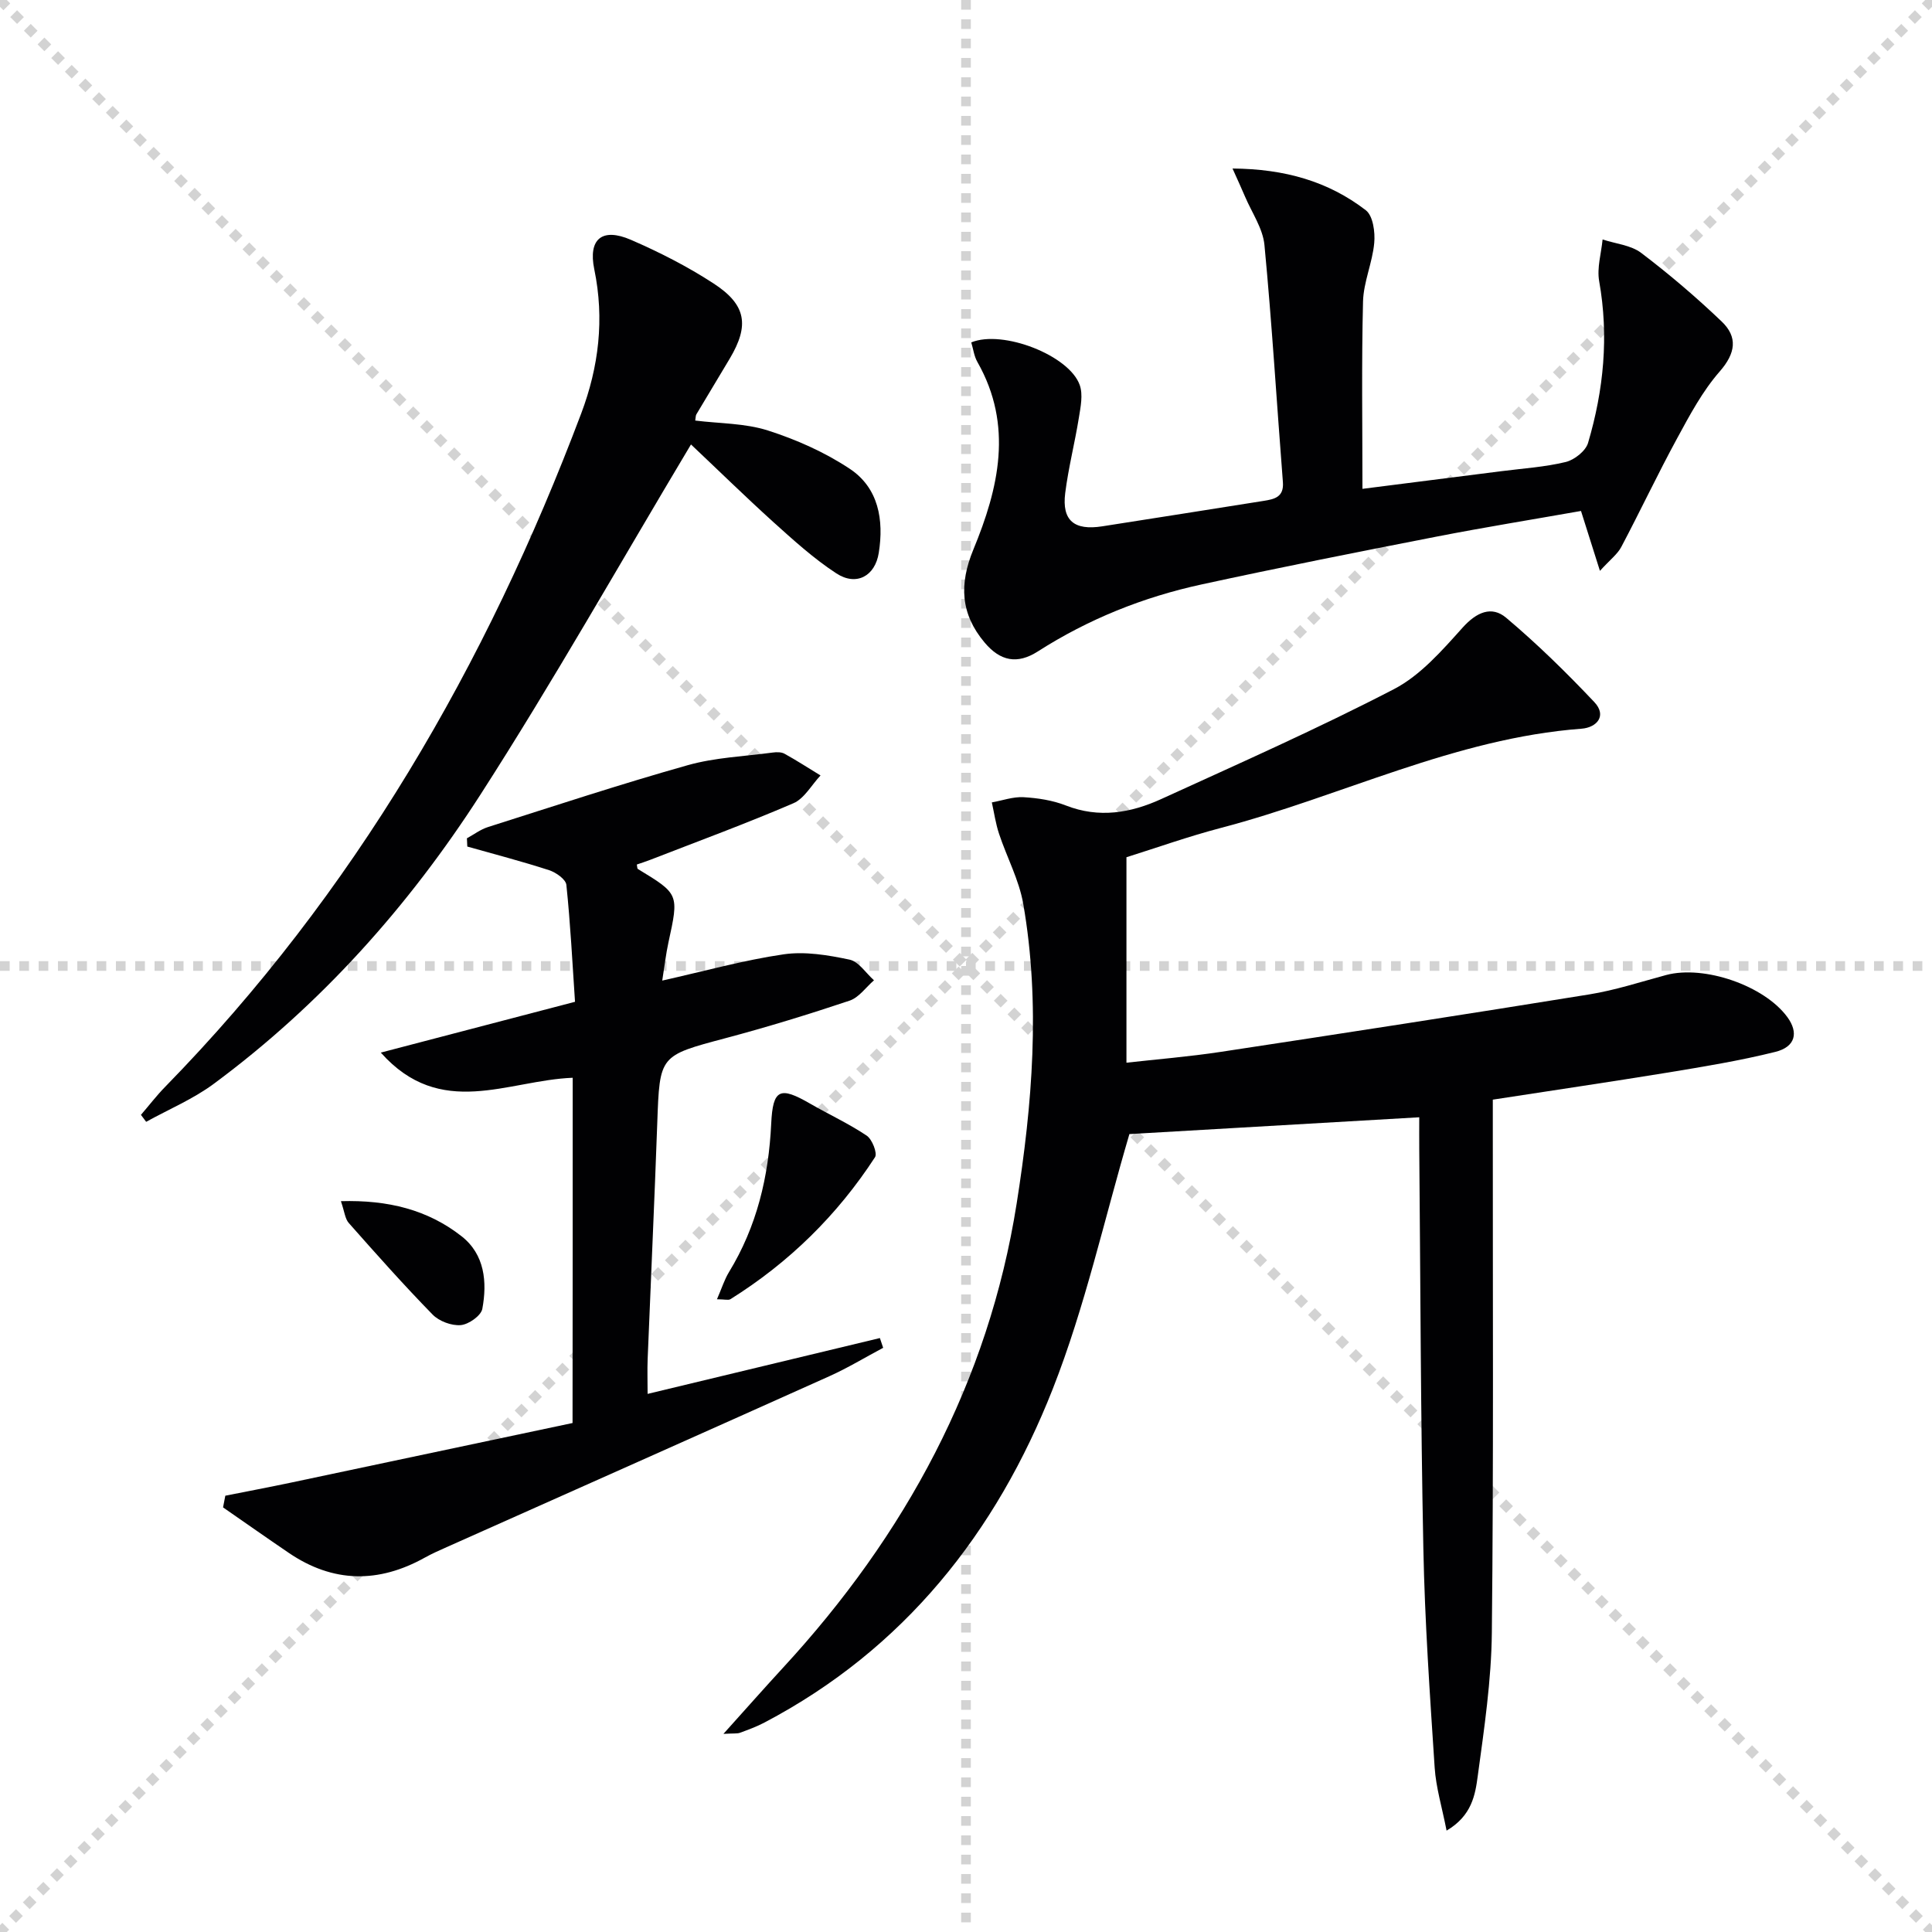
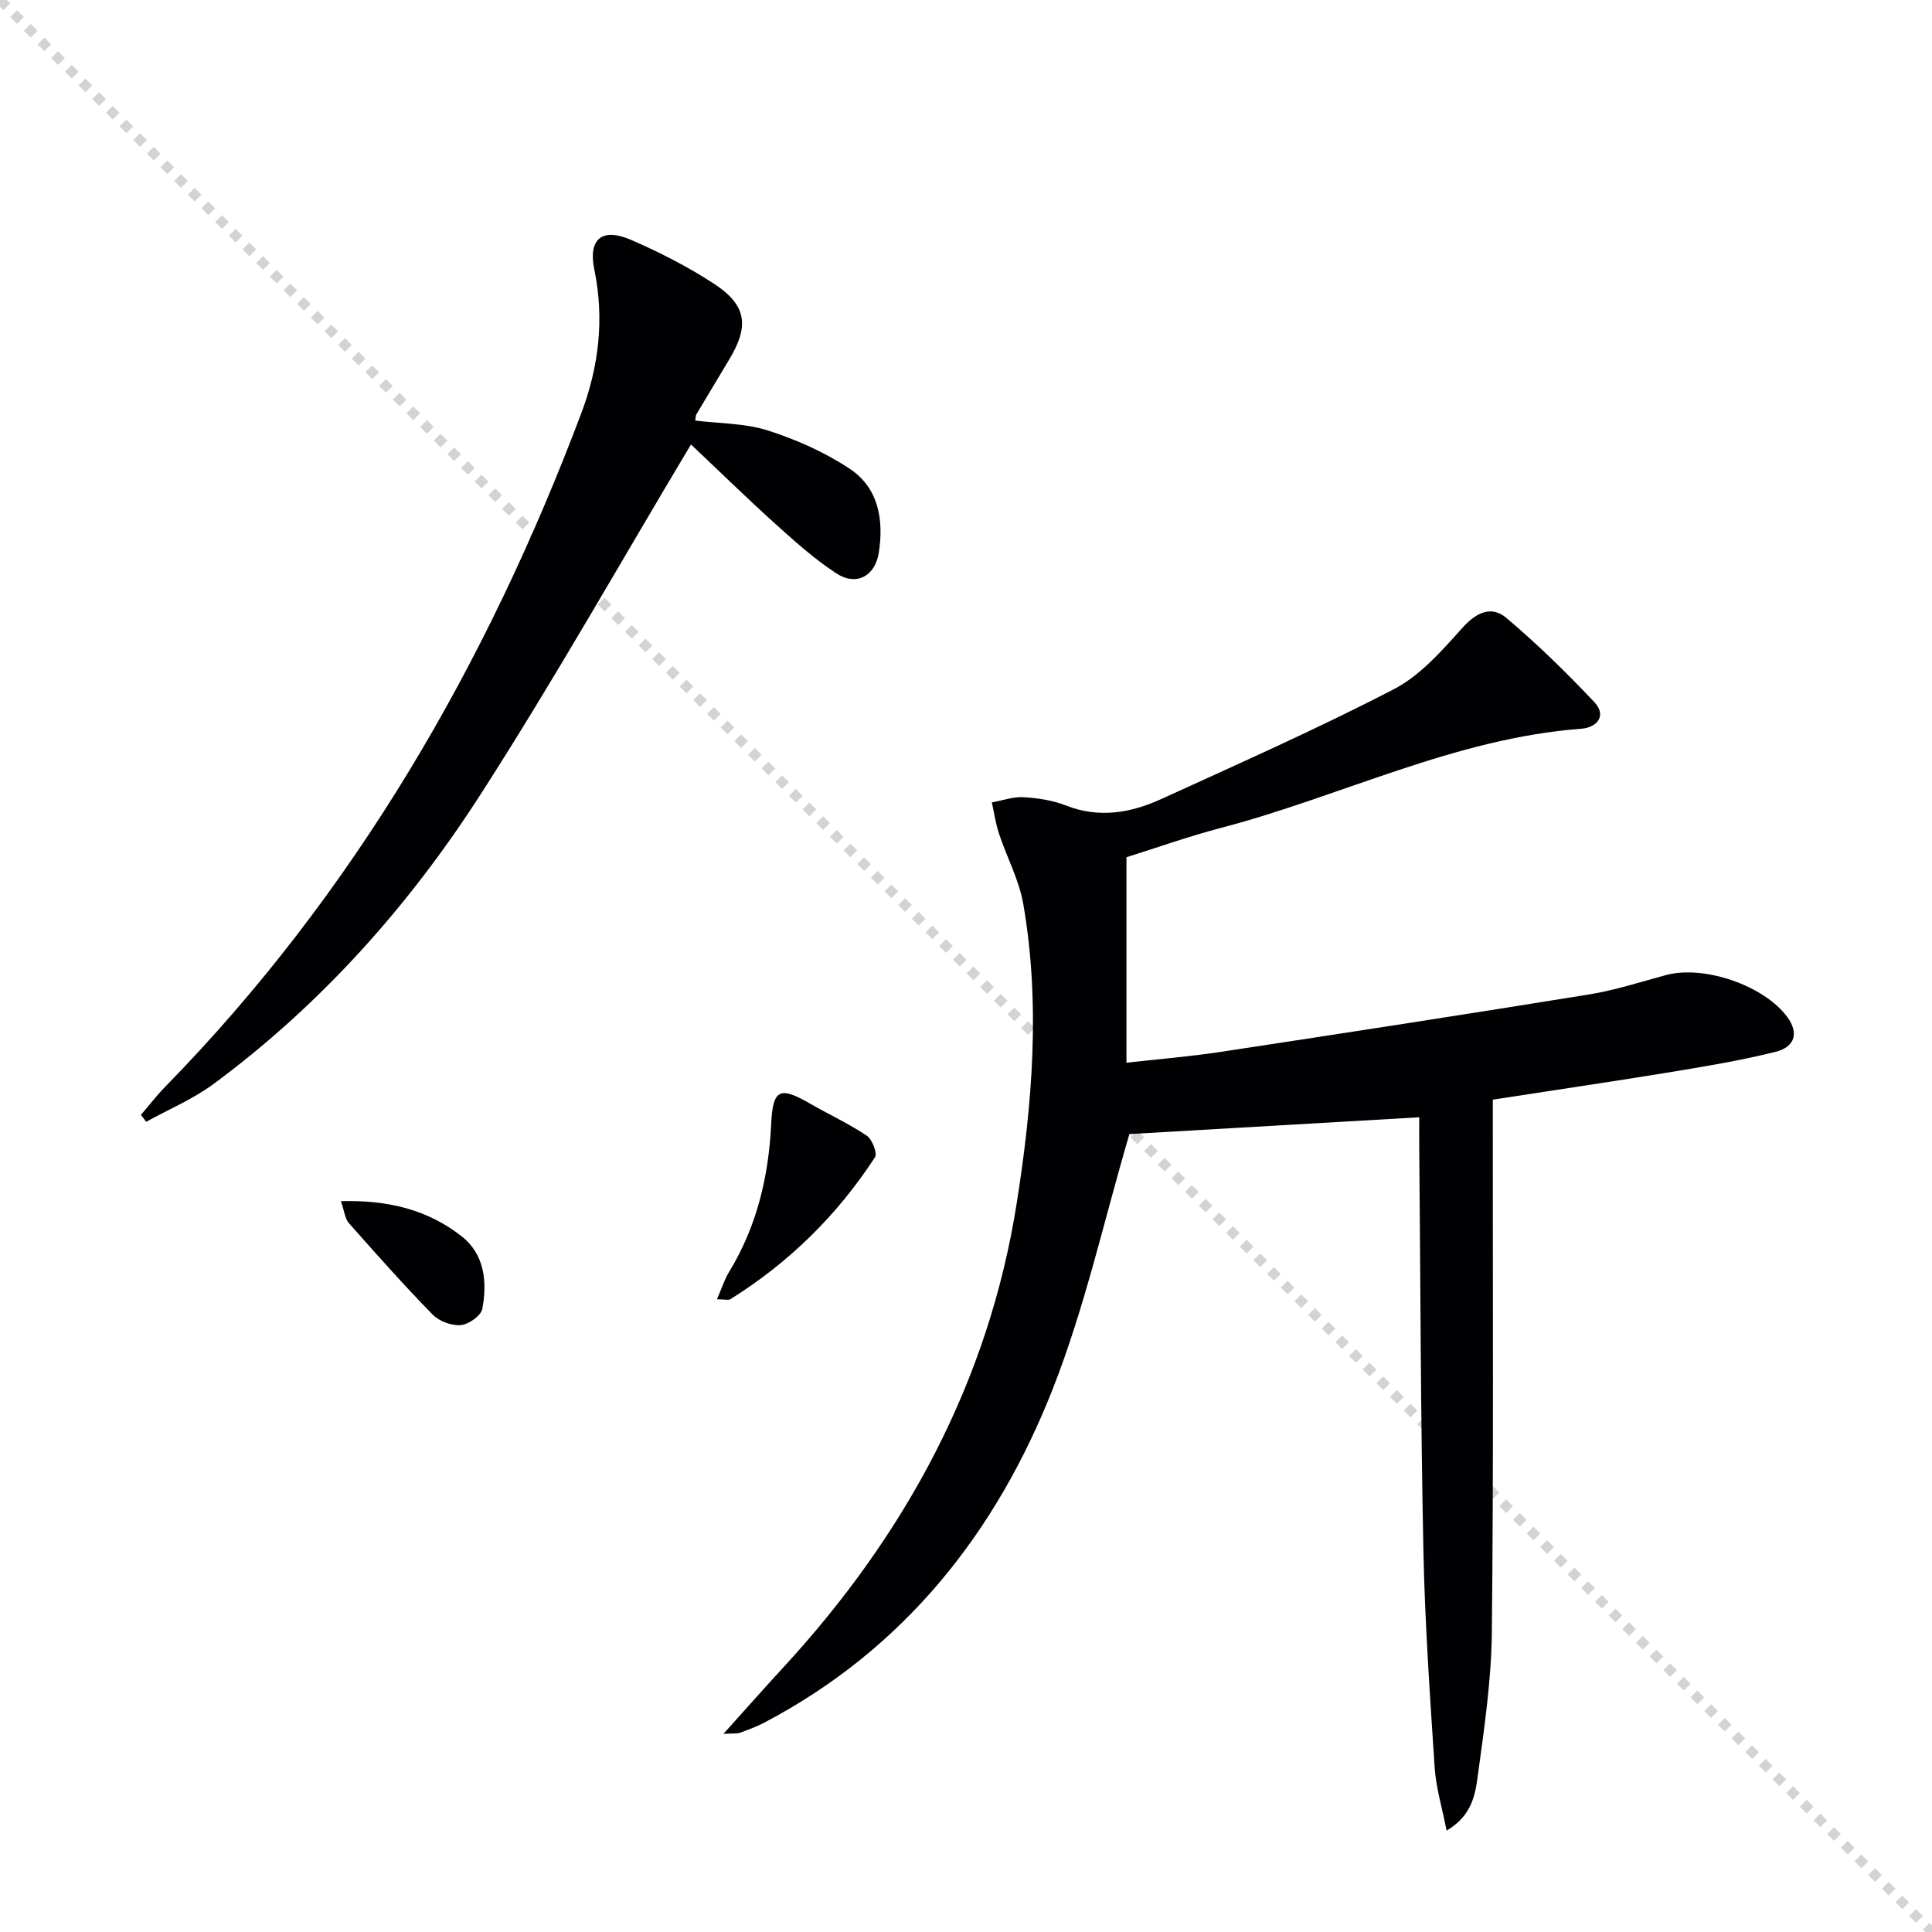
<svg xmlns="http://www.w3.org/2000/svg" enable-background="new 0 0 400 400" viewBox="0 0 400 400">
  <g stroke="lightgray" stroke-dasharray="1,1" stroke-width="1" transform="scale(2, 2)">
    <line x1="0" y1="0" x2="200" y2="200" />
-     <line x1="200" y1="0" x2="0" y2="200" />
-     <line x1="100" y1="0" x2="100" y2="200" />
-     <line x1="0" y1="100" x2="200" y2="100" />
  </g>
  <g fill="#010103">
    <path d="m309.07 227.67v5.86c-.02 34.82.17 69.65-.2 104.47-.1 9.92-1.58 19.86-2.92 29.72-.52 3.87-1.21 8.2-6.45 11.29-.95-4.86-2.2-8.93-2.47-13.07-.99-15.1-2.04-30.21-2.34-45.33-.56-27.63-.6-55.28-.85-82.92-.02-1.98 0-3.96 0-6.37-20.63 1.19-40.91 2.37-60.01 3.48-5.22 17.69-9.18 35.77-15.87 52.77-11.7 29.73-30.77 53.86-59.7 69.07-1.61.85-3.34 1.48-5.05 2.11-.56.21-1.24.1-3.43.23 4.69-5.21 8.47-9.5 12.35-13.71 25.29-27.43 42.53-59.16 48.36-96.1 3.23-20.44 4.97-41.33 1.36-62.05-.87-4.97-3.4-9.64-5.01-14.5-.7-2.1-1.01-4.32-1.49-6.49 2.19-.39 4.4-1.2 6.55-1.08 2.95.17 6.03.64 8.76 1.71 6.88 2.7 13.44 1.56 19.75-1.32 16.16-7.38 32.43-14.59 48.19-22.76 5.49-2.85 9.98-8.02 14.23-12.75 2.89-3.21 6-4.55 8.99-2.04 6.43 5.41 12.47 11.34 18.25 17.45 2.7 2.85.52 5.29-2.63 5.53-26.26 1.97-49.72 14.01-74.7 20.55-6.71 1.76-13.27 4.1-19.52 6.06v42.54c6.21-.7 12.93-1.24 19.58-2.25 25.43-3.86 50.86-7.78 76.25-11.89 5.38-.87 10.62-2.59 15.9-4.01 7.87-2.11 20.33 2.18 25.11 8.72 2.34 3.21 1.68 6.15-2.49 7.19-7.38 1.84-14.93 3.07-22.45 4.31-11.77 1.92-23.58 3.65-36.05 5.58z" />
-     <path d="m118.57 223.14c-13.48.52-27.32 8.73-39.73-5.21 13.76-3.6 26.62-6.96 40.21-10.52-.54-8.06-.95-16.16-1.79-24.21-.12-1.15-2.16-2.58-3.58-3.04-5.58-1.81-11.27-3.29-16.93-4.89-.03-.57-.05-1.14-.08-1.71 1.44-.79 2.81-1.83 4.34-2.32 13.76-4.37 27.48-8.9 41.36-12.81 5.66-1.6 11.71-1.83 17.59-2.62.81-.11 1.79-.13 2.46.24 2.54 1.4 4.98 2.99 7.46 4.5-1.85 1.96-3.34 4.77-5.61 5.75-9.75 4.2-19.72 7.86-29.62 11.71-.92.36-1.85.65-2.8.98.09.43.06.83.22.93 8.53 5.18 8.51 5.18 6.32 15.22-.52 2.38-.79 4.81-1.28 7.88 8.75-1.96 16.87-4.23 25.15-5.44 4.41-.64 9.18.16 13.62 1.1 1.91.4 3.39 2.79 5.07 4.28-1.67 1.44-3.11 3.56-5.04 4.21-8.48 2.84-17.04 5.47-25.69 7.77-13.69 3.65-13.64 3.51-14.14 17.57-.58 16.29-1.34 32.57-1.99 48.85-.09 2.31-.01 4.63-.01 7.23 16.26-3.91 32.17-7.73 48.09-11.56.23.67.45 1.35.68 2.02-3.73 1.98-7.36 4.19-11.2 5.91-26.37 11.84-52.78 23.58-79.18 35.36-1.52.68-3.05 1.35-4.5 2.16-9.6 5.35-19.01 5.27-28.19-.98-4.56-3.1-9.07-6.27-13.6-9.41.16-.81.32-1.61.47-2.42 4.53-.9 9.07-1.76 13.59-2.71 19.44-4.1 38.87-8.23 58.3-12.34.03-24.49.03-47.75.03-71.48z" />
-     <path d="m201.09 70.89c6.51-2.68 20.3 2.68 22.46 8.84.7 1.99.18 4.52-.18 6.75-.84 5.22-2.17 10.37-2.83 15.61-.71 5.68 1.85 7.79 7.67 6.88 11.15-1.75 22.29-3.49 33.43-5.27 2.19-.35 4.21-.76 3.97-3.88-1.28-16.37-2.26-32.76-3.82-49.1-.33-3.44-2.62-6.71-4.03-10.04-.68-1.61-1.42-3.2-2.58-5.79 10.81.08 19.83 2.66 27.6 8.64 1.49 1.15 1.95 4.52 1.74 6.77-.37 4.09-2.22 8.09-2.32 12.15-.32 12.77-.12 25.54-.12 38.76 9.15-1.16 18.98-2.4 28.8-3.66 4.44-.57 8.96-.85 13.29-1.9 1.8-.44 4.13-2.28 4.62-3.95 3.24-10.95 4.33-22.09 2.3-33.49-.49-2.75.43-5.75.71-8.63 2.69.89 5.85 1.16 7.99 2.78 5.8 4.4 11.38 9.16 16.65 14.19 3.38 3.22 2.93 6.56-.4 10.37-3.55 4.06-6.18 8.99-8.78 13.78-4.04 7.42-7.64 15.07-11.59 22.54-.79 1.5-2.31 2.63-4.42 4.95-1.49-4.72-2.64-8.34-3.92-12.4-9.97 1.76-19.94 3.37-29.85 5.3-16.26 3.17-32.51 6.39-48.7 9.91-12.08 2.62-23.45 7.18-33.92 13.88-4.24 2.71-7.76 2.01-11-1.84-5.01-5.95-5.29-12.09-2.34-19.25 5.25-12.71 8.31-25.69.86-38.81-.71-1.22-.88-2.74-1.29-4.09z" />
    <path d="m143.06 92.02c-14.81 24.76-28.53 49.09-43.61 72.53-14.83 23.05-33.01 43.43-55.2 59.85-4.27 3.16-9.31 5.27-13.99 7.86-.36-.48-.72-.96-1.08-1.44 1.68-1.95 3.25-4.01 5.05-5.84 39.11-40.03 66.47-87.32 86.1-139.37 3.64-9.65 4.84-19.56 2.71-29.85-1.3-6.29 1.62-8.69 7.58-6.11 5.91 2.56 11.73 5.53 17.12 9.04 6.8 4.42 7.43 8.69 3.35 15.55-2.29 3.85-4.62 7.69-6.91 11.54-.16.26-.13.63-.24 1.29 5.05.63 10.3.54 15.05 2.06 5.9 1.89 11.78 4.5 16.93 7.92 5.99 3.97 7.1 10.61 6.02 17.41-.76 4.84-4.66 6.94-8.77 4.26-4.69-3.06-8.91-6.9-13.1-10.67-5.88-5.33-11.56-10.89-17.01-16.03z" />
    <path d="m148.44 269c1.02-2.35 1.56-4.11 2.49-5.63 5.77-9.45 8.22-19.76 8.74-30.73.34-7.2 1.81-7.76 8.08-4.13 3.88 2.24 7.98 4.12 11.69 6.61 1.13.76 2.26 3.64 1.72 4.47-7.79 11.98-17.79 21.8-29.93 29.39-.44.27-1.22.02-2.79.02z" />
    <path d="m70.58 248.69c9.77-.28 18 1.78 24.99 7.27 4.79 3.76 5.32 9.47 4.29 15.02-.26 1.42-2.83 3.23-4.47 3.37-1.9.16-4.48-.8-5.83-2.19-5.98-6.12-11.67-12.53-17.34-18.94-.79-.88-.89-2.37-1.64-4.53z" />
  </g>
</svg>